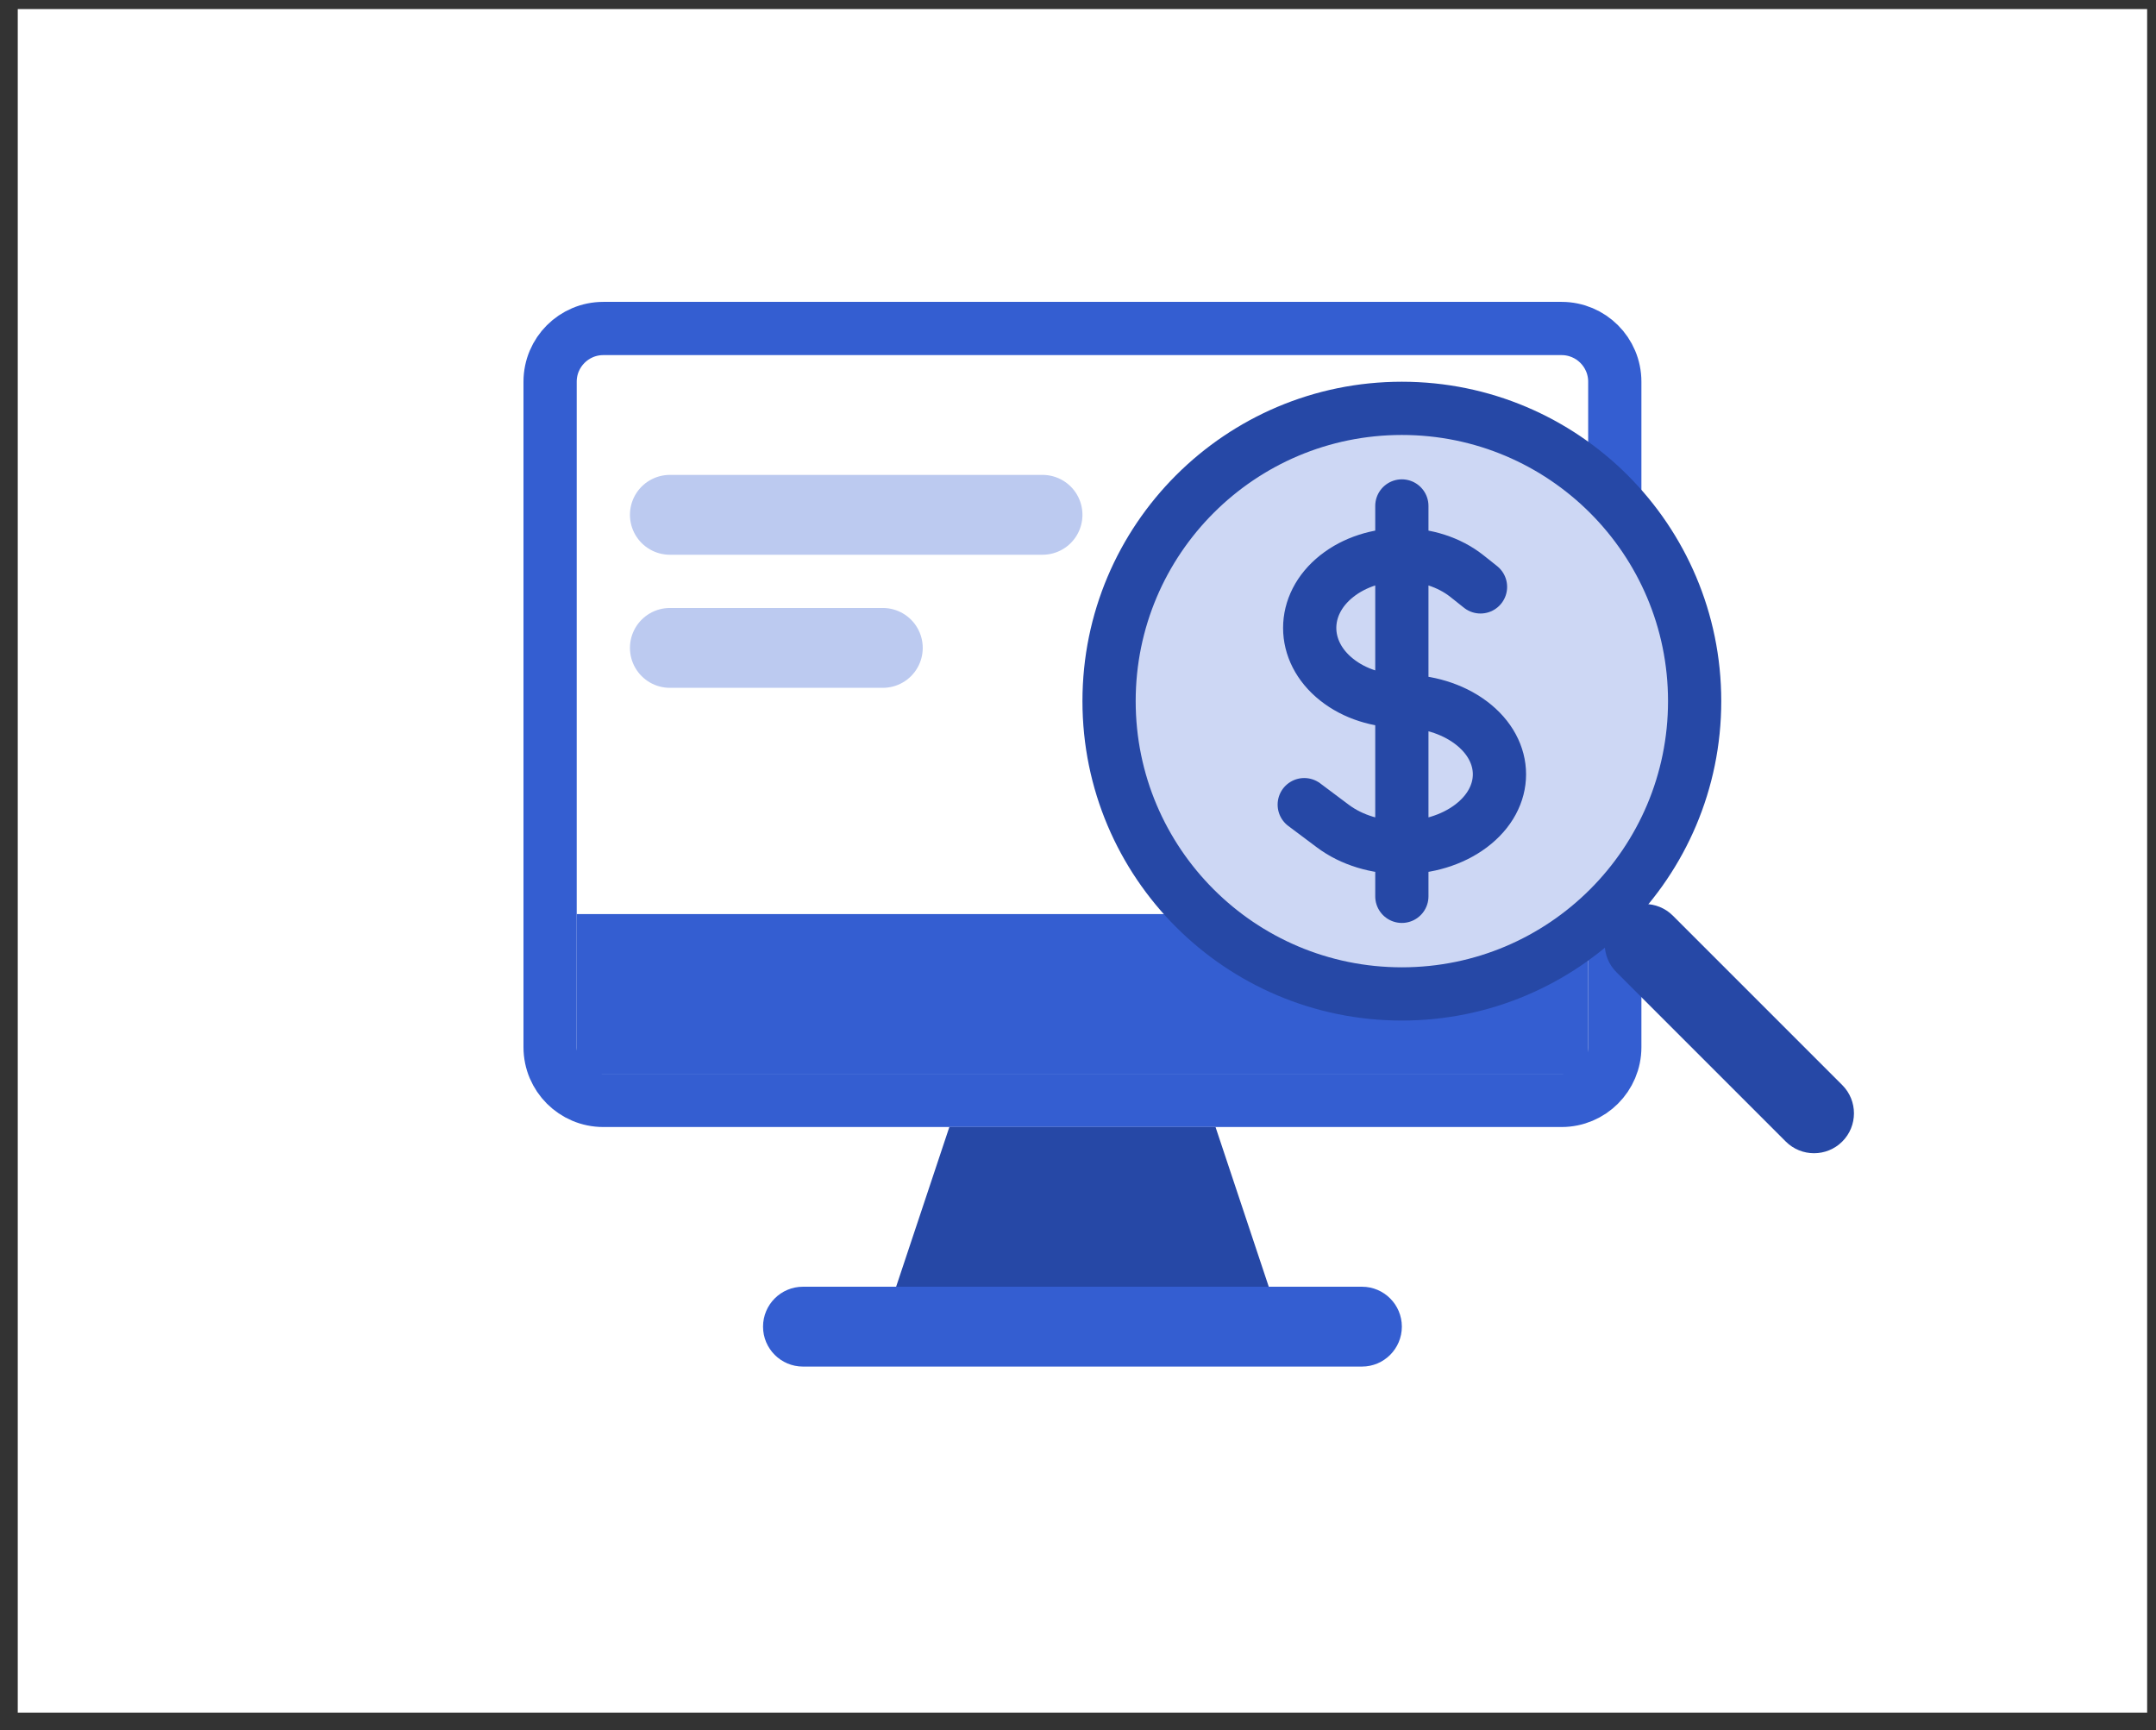
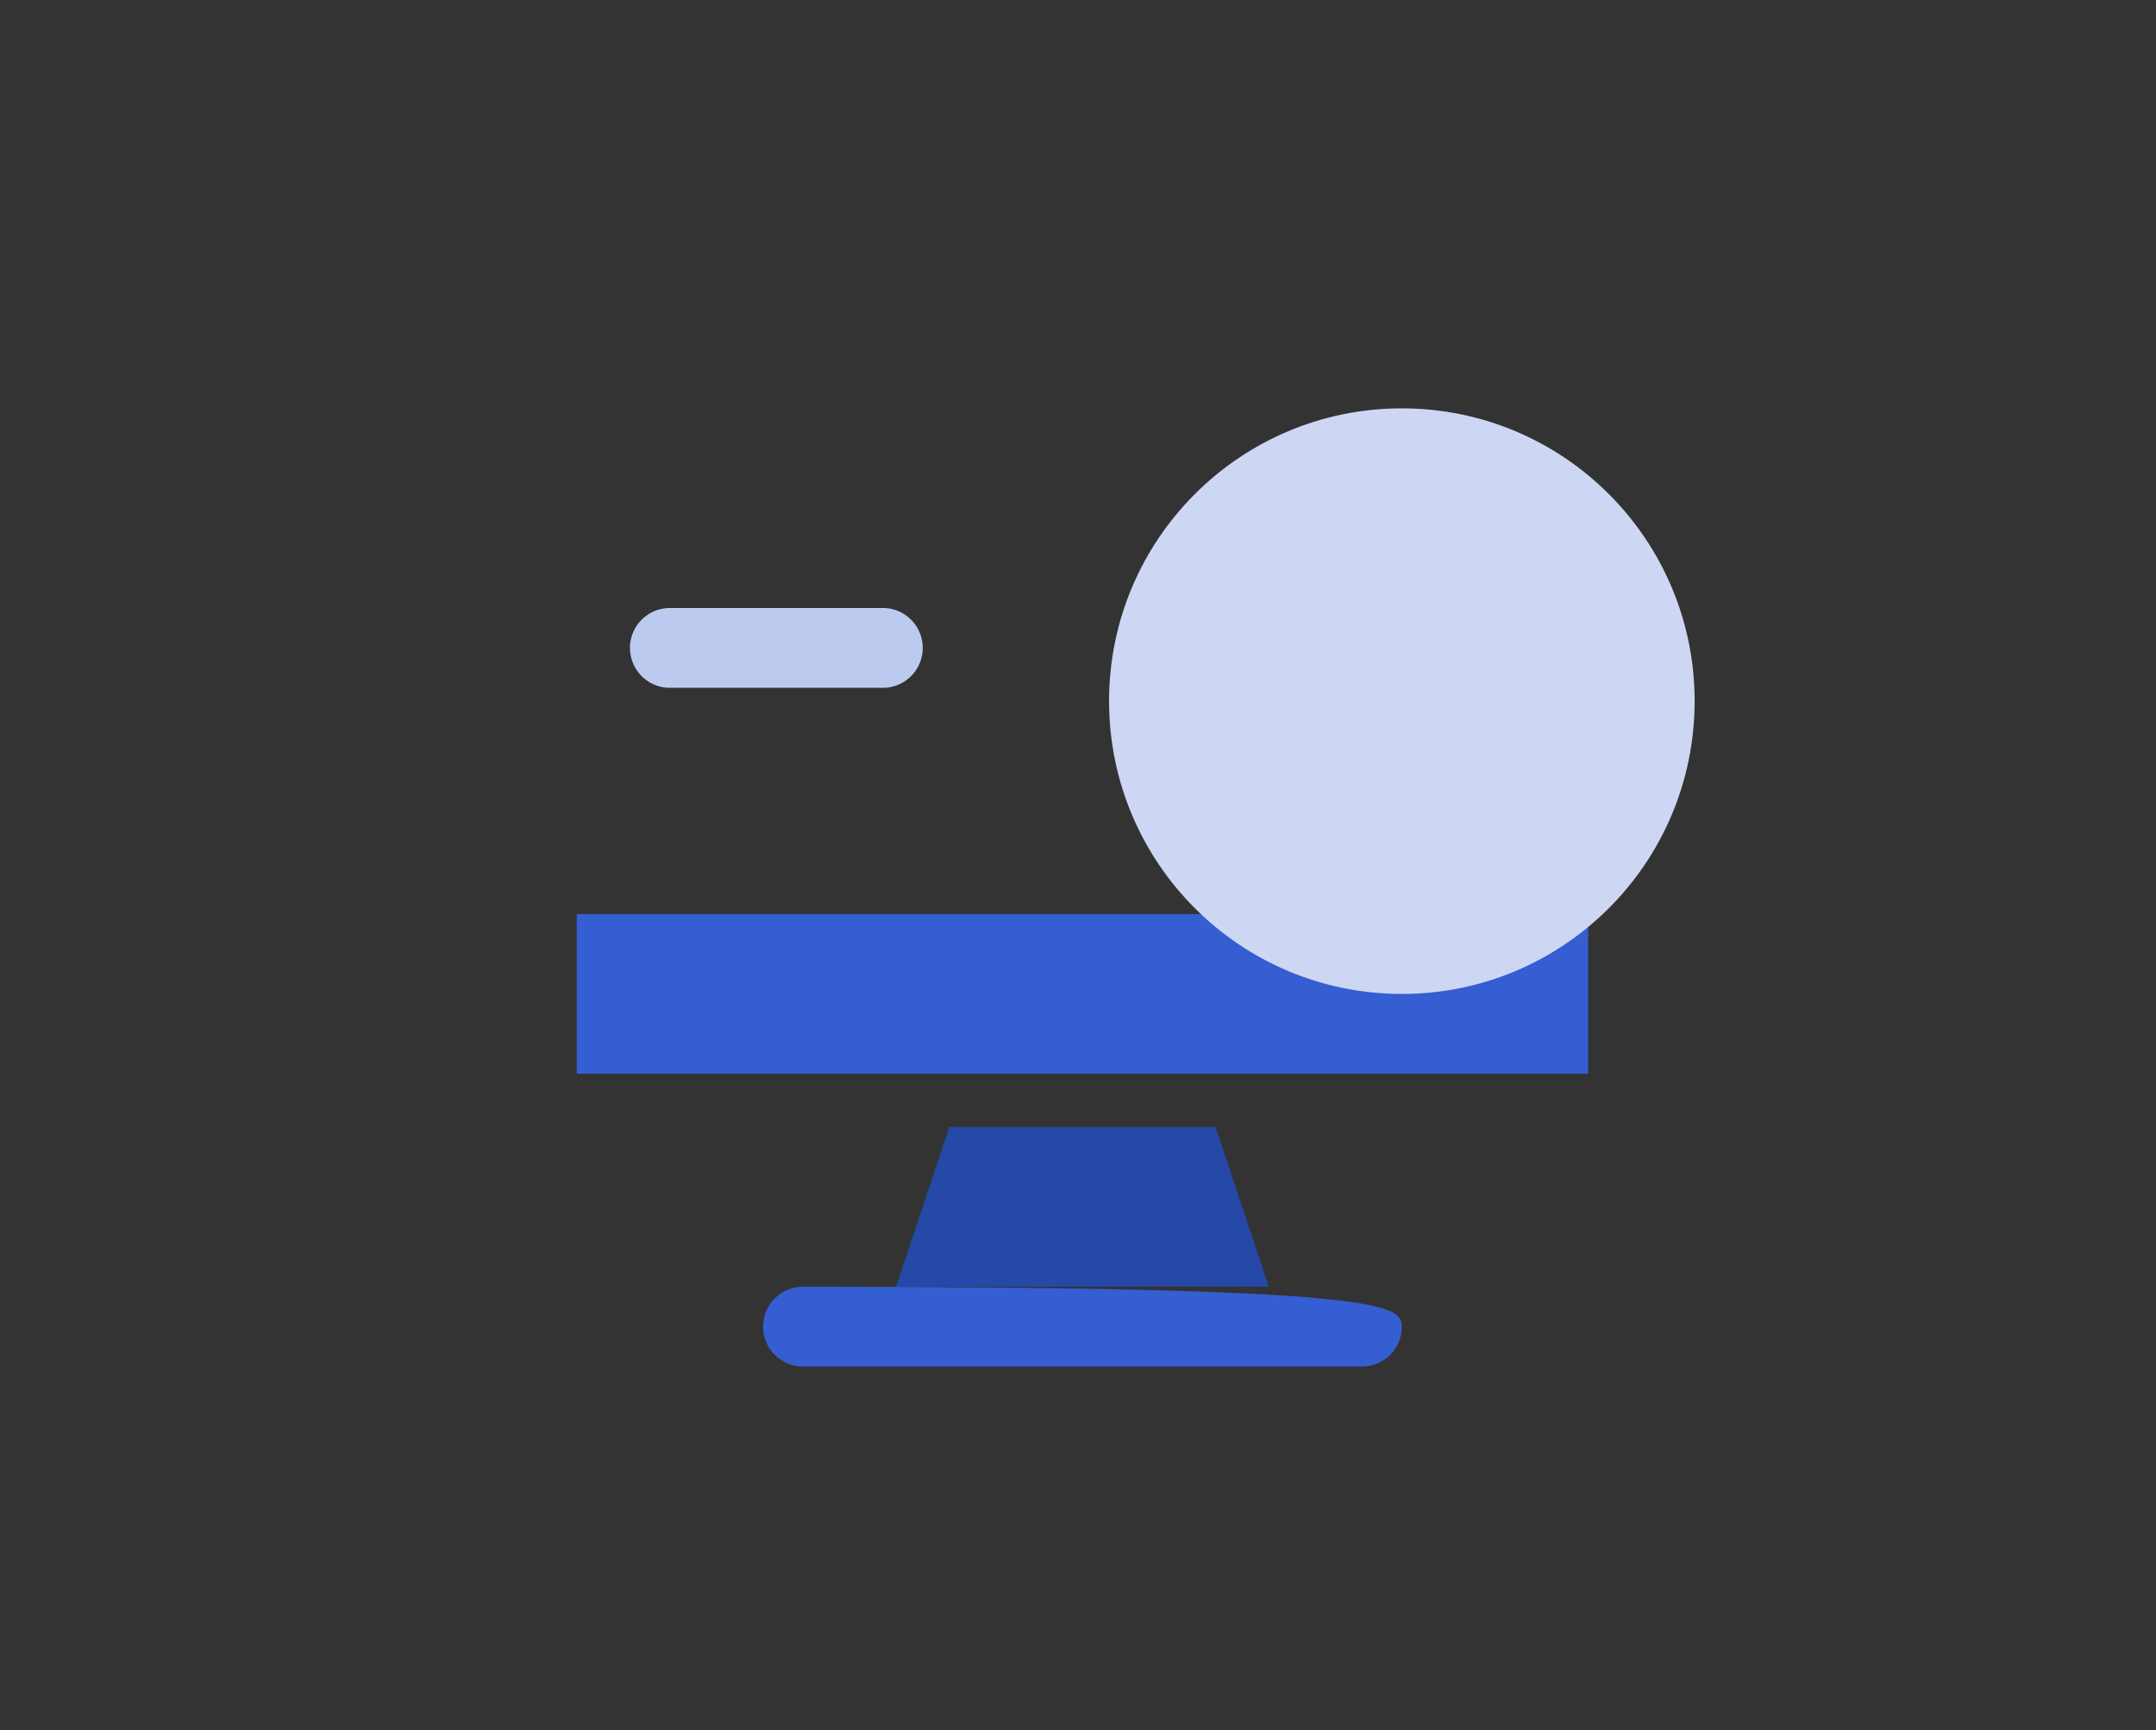
<svg xmlns="http://www.w3.org/2000/svg" width="81" height="65" viewBox="0 0 81 65" fill="none">
  <rect x="0" y="0" width="81" height="65" fill="#333333" stroke="none" />
-   <rect width="80" height="64" transform="translate(0.667 0.341)" fill="white" />
-   <path d="M20.667 14.341C20.667 13.236 21.562 12.341 22.667 12.341H58.667C59.772 12.341 60.667 13.236 60.667 14.341V39.341C60.667 40.445 59.772 41.341 58.667 41.341H22.667C21.562 41.341 20.667 40.445 20.667 39.341V14.341Z" stroke="#345ED1" stroke-width="2" />
-   <path d="M28.667 49.841C28.667 49.012 29.339 48.341 30.167 48.341H51.167C51.995 48.341 52.667 49.012 52.667 49.841C52.667 50.669 51.995 51.341 51.167 51.341H30.167C29.339 51.341 28.667 50.669 28.667 49.841Z" fill="#345ED1" />
+   <path d="M28.667 49.841C28.667 49.012 29.339 48.341 30.167 48.341C51.995 48.341 52.667 49.012 52.667 49.841C52.667 50.669 51.995 51.341 51.167 51.341H30.167C29.339 51.341 28.667 50.669 28.667 49.841Z" fill="#345ED1" />
  <path d="M35.667 42.341H45.667L47.667 48.341H33.667L35.667 42.341Z" fill="#2648A6" />
  <rect x="21.667" y="34.341" width="38" height="6" fill="#345ED1" />
-   <path d="M25.167 19.341H39.167" stroke="#BCCAF0" stroke-width="3" stroke-linecap="round" stroke-linejoin="round" />
  <path d="M25.167 24.341H33.167" stroke="#BCCAF0" stroke-width="3" stroke-linecap="round" stroke-linejoin="round" />
-   <path d="M60.727 34.401C61.313 33.816 62.263 33.816 62.849 34.401L69.213 40.765C69.799 41.351 69.799 42.301 69.213 42.887C68.627 43.472 67.677 43.472 67.091 42.887L60.727 36.523C60.142 35.937 60.142 34.987 60.727 34.401Z" fill="#2648A6" />
  <path d="M63.667 26.341C63.667 32.416 58.742 37.341 52.667 37.341C46.592 37.341 41.667 32.416 41.667 26.341C41.667 20.266 46.592 15.341 52.667 15.341C58.742 15.341 63.667 20.266 63.667 26.341Z" fill="#CDD7F4" />
-   <path d="M52.667 19.008V33.674M49 30.23L50.075 31.035C51.506 32.109 53.828 32.109 55.26 31.035C56.692 29.961 56.692 28.22 55.26 27.146C54.544 26.609 53.605 26.341 52.667 26.341C51.781 26.341 50.895 26.072 50.219 25.535C48.867 24.462 48.867 22.72 50.219 21.646C51.571 20.572 53.763 20.572 55.115 21.646L55.622 22.049M63.667 26.341C63.667 32.416 58.742 37.341 52.667 37.341C46.592 37.341 41.667 32.416 41.667 26.341C41.667 20.266 46.592 15.341 52.667 15.341C58.742 15.341 63.667 20.266 63.667 26.341Z" stroke="#2648A6" stroke-width="2" stroke-linecap="round" stroke-linejoin="round" />
</svg>